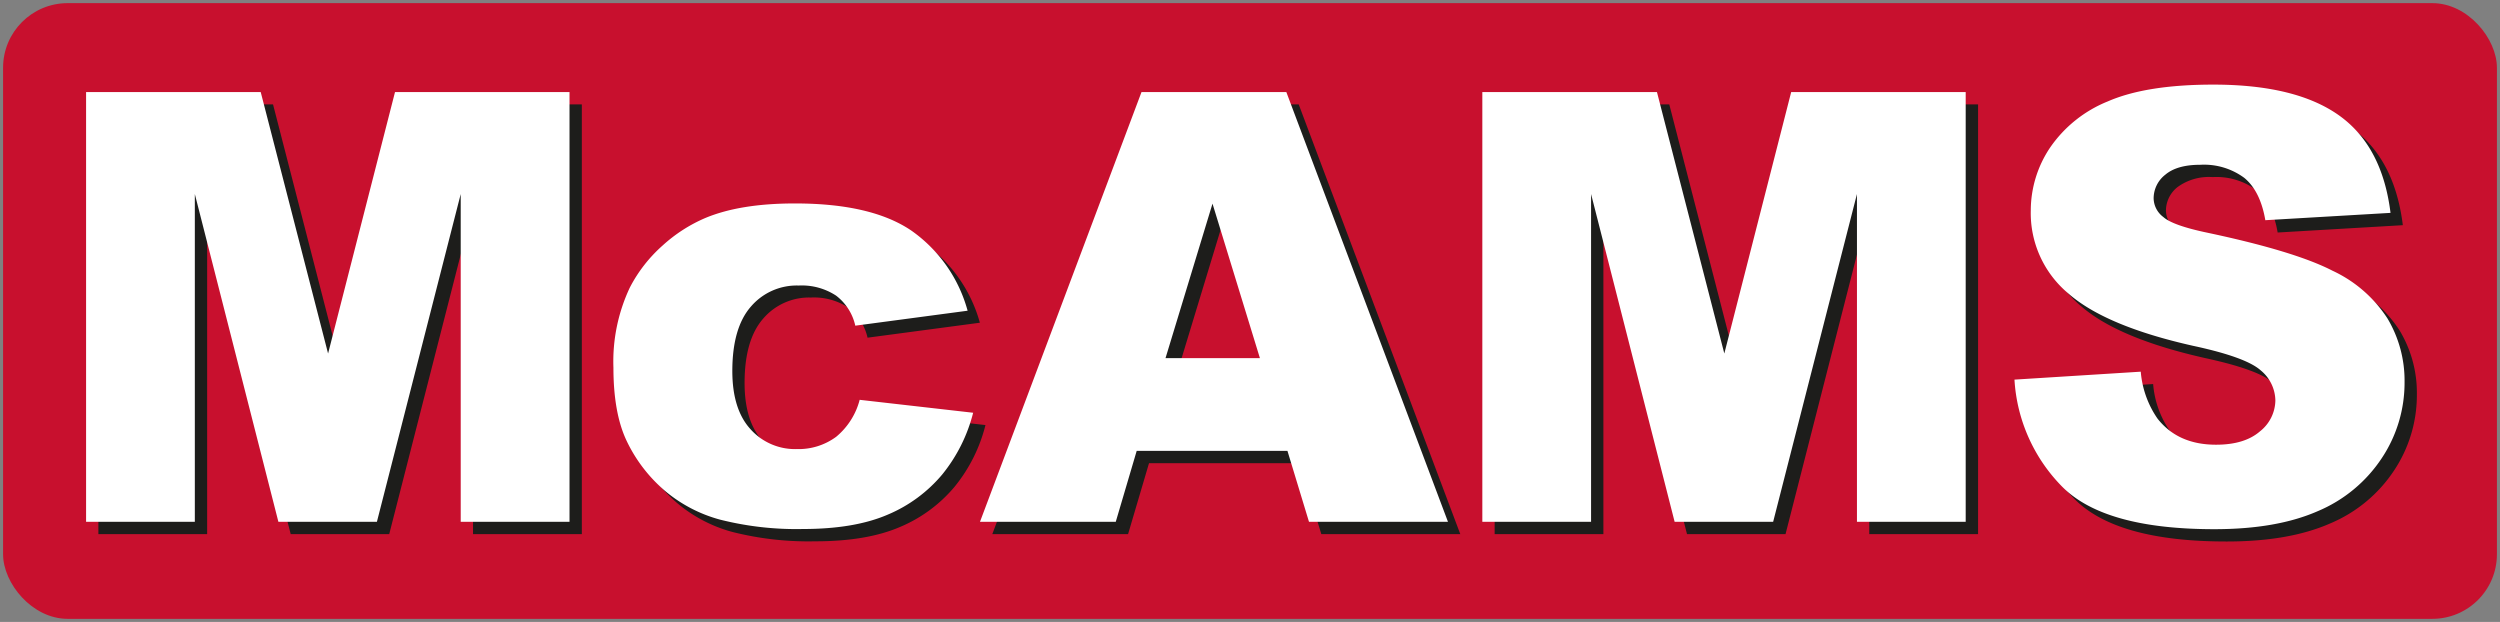
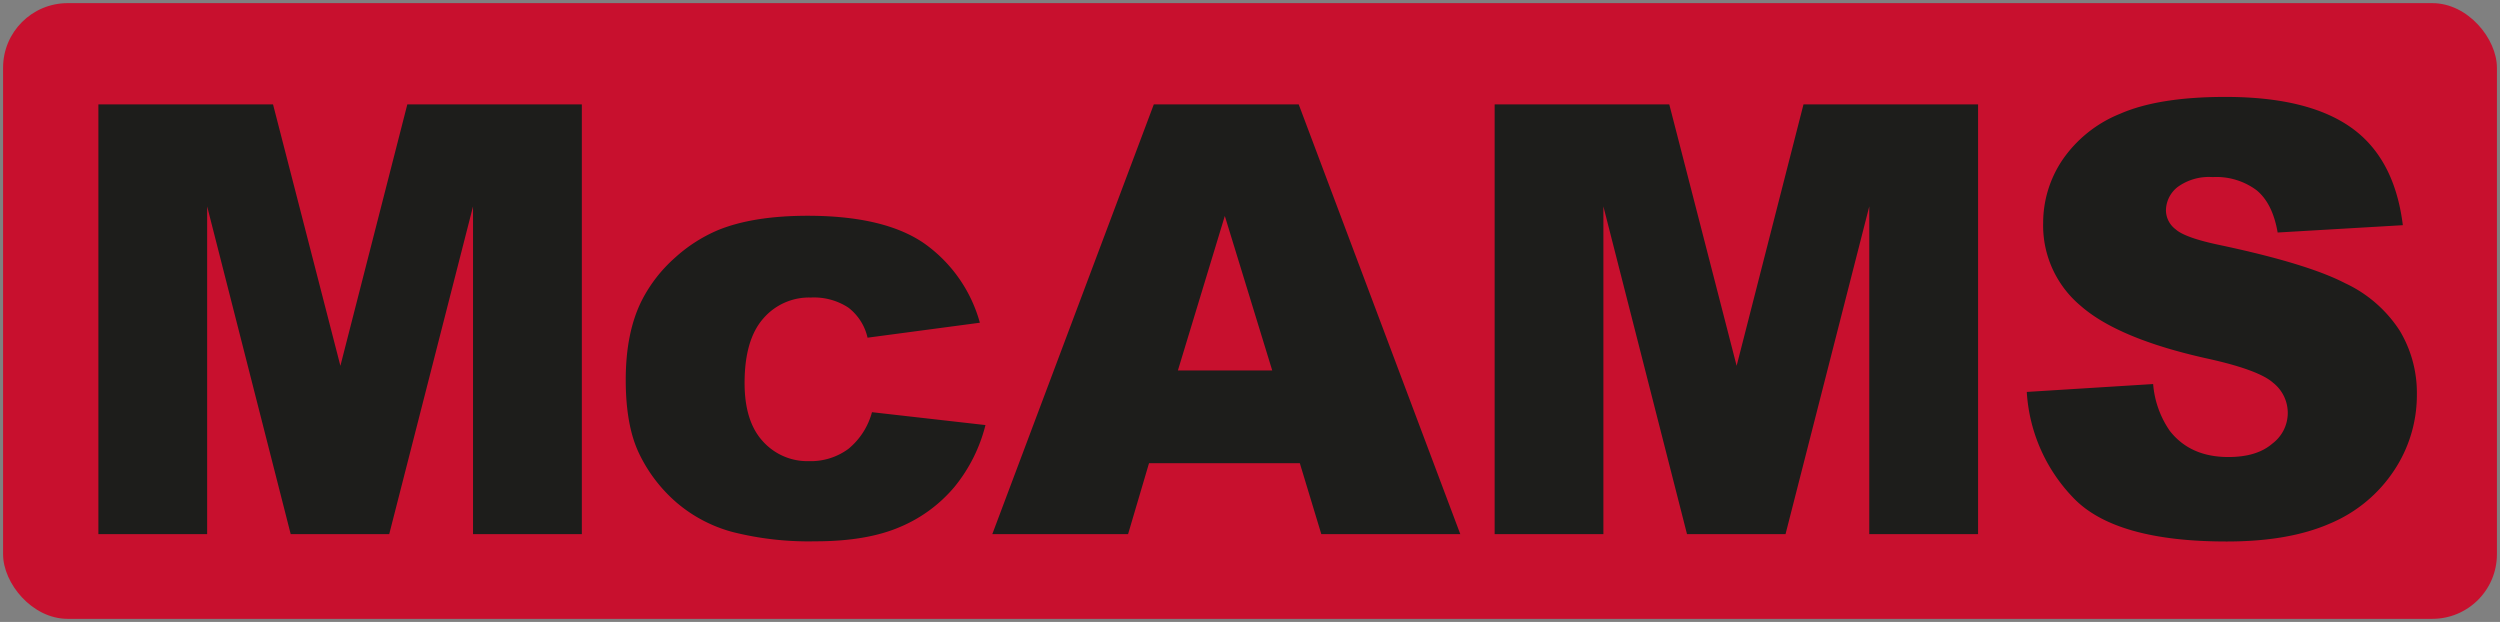
<svg xmlns="http://www.w3.org/2000/svg" width="406" height="101">
  <rect width="100%" height="100%" fill="#808080" stroke="none" />
  <g transform="translate(.5 .51)" fill-rule="nonzero" fill="none">
    <rect fill="#C8102E" width="405" height="99.99" rx="10.49" />
    <path d="M15.48 16.44h28.36L54.78 58.9l10.87-42.46h28.34v69.79H76.32V33.01L62.71 86.23h-16L33.14 33.01v53.22H15.48V16.44Zm125.63 49.99 18.43 2.09a25.76 25.76 0 0 1-5 10 23.31 23.31 0 0 1-8.88 6.55c-3.6 1.553-8.177 2.33-13.73 2.33a50.62 50.62 0 0 1-13.41-1.5 23.26 23.26 0 0 1-9.21-4.85 24.46 24.46 0 0 1-6-7.87c-1.46-3.013-2.19-7.013-2.19-12 0-5.2.887-9.533 2.66-13a23.6 23.6 0 0 1 5.33-6.83 24.66 24.66 0 0 1 7-4.49c3.78-1.547 8.623-2.323 14.53-2.33 8.253 0 14.543 1.477 18.87 4.43a23.35 23.35 0 0 1 9.12 12.94l-18.24 2.43a8.51 8.51 0 0 0-3.11-4.88 10.18 10.18 0 0 0-6.07-1.64 9.8 9.8 0 0 0-7.79 3.45c-2 2.293-3 5.77-3 10.43 0 4.147.983 7.297 2.95 9.45a9.72 9.72 0 0 0 7.52 3.24 10.29 10.29 0 0 0 6.4-2 11.59 11.59 0 0 0 3.82-5.95Zm69.48 8.28H186.1l-3.4 11.52h-22.05l26.23-69.79h23.53l26.24 69.79h-22.57l-3.49-11.52Zm-4.48-15.06-7.7-25.09-7.62 25.09h15.32Zm36.12-43.21h28.36l10.94 42.46 10.86-42.46h28.35v69.79h-17.67V33.01l-13.6 53.22h-16l-13.58-53.22v53.22h-17.66V16.44Zm86.42 46.7 20.52-1.28a15.52 15.52 0 0 0 2.71 7.61c2.22 2.833 5.393 4.247 9.52 4.24 3.08 0 5.453-.723 7.12-2.17a6.22 6.22 0 0 0 .13-9.89c-1.587-1.42-5.253-2.753-11-4-9.46-2.127-16.203-4.953-20.23-8.48a17 17 0 0 1-6.11-13.52 18.28 18.28 0 0 1 3.11-10.16 20.68 20.68 0 0 1 9.38-7.52c4.18-1.833 9.9-2.747 17.16-2.74 8.92 0 15.72 1.667 20.4 5 4.68 3.333 7.467 8.61 8.36 15.83l-20.33 1.19c-.54-3.14-1.673-5.423-3.4-6.85a10.93 10.93 0 0 0-7.17-2.15 8.64 8.64 0 0 0-5.66 1.6 4.89 4.89 0 0 0-1.91 3.88 3.91 3.91 0 0 0 1.57 3c1.02.92 3.433 1.777 7.24 2.57 9.427 2 16.18 4.057 20.26 6.17a21.21 21.21 0 0 1 8.9 7.73A19.58 19.58 0 0 1 392 63.53a22.09 22.09 0 0 1-3.71 12.38 23.19 23.19 0 0 1-10.38 8.59c-4.44 1.953-10.04 2.93-16.8 2.93-11.873 0-20.093-2.283-24.66-6.85a27.05 27.05 0 0 1-7.8-17.44Z" fill="#1D1D1B" />
-     <path d="M13.48 14.44h28.36L52.78 56.9l10.87-42.46h28.34v69.79H74.32V31L60.71 84.23h-16L31.14 31v53.23H13.48V14.44Zm125.63 49.98 18.43 2.1a26 26 0 0 1-5 10 23.31 23.31 0 0 1-8.88 6.55c-3.6 1.553-8.18 2.33-13.74 2.33a50.59 50.59 0 0 1-13.4-1.5 23.26 23.26 0 0 1-9.21-4.85 24.49 24.49 0 0 1-6-7.87c-1.46-3.013-2.19-7.013-2.19-12a28.16 28.16 0 0 1 2.67-13 23.6 23.6 0 0 1 5.33-6.83 24.66 24.66 0 0 1 7-4.49c3.78-1.56 8.62-2.337 14.52-2.33 8.26 0 14.553 1.473 18.88 4.42a23.41 23.41 0 0 1 9.12 13l-18.24 2.43a8.44 8.44 0 0 0-3.12-4.88 10.14 10.14 0 0 0-6.07-1.64 9.8 9.8 0 0 0-7.78 3.44c-2 2.3-3 5.78-3 10.44 0 4.147.983 7.297 2.95 9.45a9.7 9.7 0 0 0 7.52 3.23 10.28 10.28 0 0 0 6.4-2 11.57 11.57 0 0 0 3.81-6Zm69.47 8.29H184.1l-3.4 11.52h-22.05l26.23-69.79h23.52l26.25 69.79h-22.57l-3.5-11.52Zm-4.47-15.06-7.7-25.09-7.63 25.09h15.33Zm36.12-43.21h28.36l10.94 42.46 10.86-42.46h28.34v69.79h-17.66V31l-13.61 53.23h-16L257.89 31v53.23h-17.66V14.44Zm86.42 46.7 20.51-1.29a15.62 15.62 0 0 0 2.72 7.62c2.22 2.833 5.393 4.247 9.52 4.24 3.08 0 5.453-.723 7.12-2.17a6.51 6.51 0 0 0 2.5-5 6.44 6.44 0 0 0-2.37-4.89c-1.587-1.433-5.253-2.767-11-4-9.46-2.127-16.203-4.953-20.23-8.48a17 17 0 0 1-6.12-13.52 18.33 18.33 0 0 1 3.12-10.17 20.8 20.8 0 0 1 9.38-7.52c4.167-1.82 9.887-2.73 17.16-2.73 8.92 0 15.72 1.667 20.4 5 4.68 3.333 7.467 8.61 8.36 15.83l-20.33 1.19c-.54-3.14-1.673-5.427-3.4-6.86a11 11 0 0 0-7.17-2.14c-2.507 0-4.393.533-5.66 1.6a4.88 4.88 0 0 0-1.91 3.88 3.88 3.88 0 0 0 1.57 3c1.02.92 3.433 1.777 7.24 2.57 9.42 2 16.17 4.053 20.25 6.16a21.33 21.33 0 0 1 8.91 7.74A19.67 19.67 0 0 1 390 61.53a22.09 22.09 0 0 1-3.71 12.38 23.24 23.24 0 0 1-10.38 8.59c-4.44 1.953-10.04 2.93-16.8 2.93-11.88 0-20.103-2.287-24.67-6.86a27 27 0 0 1-7.79-17.43Z" fill="#FFF" />
  </g>
</svg>